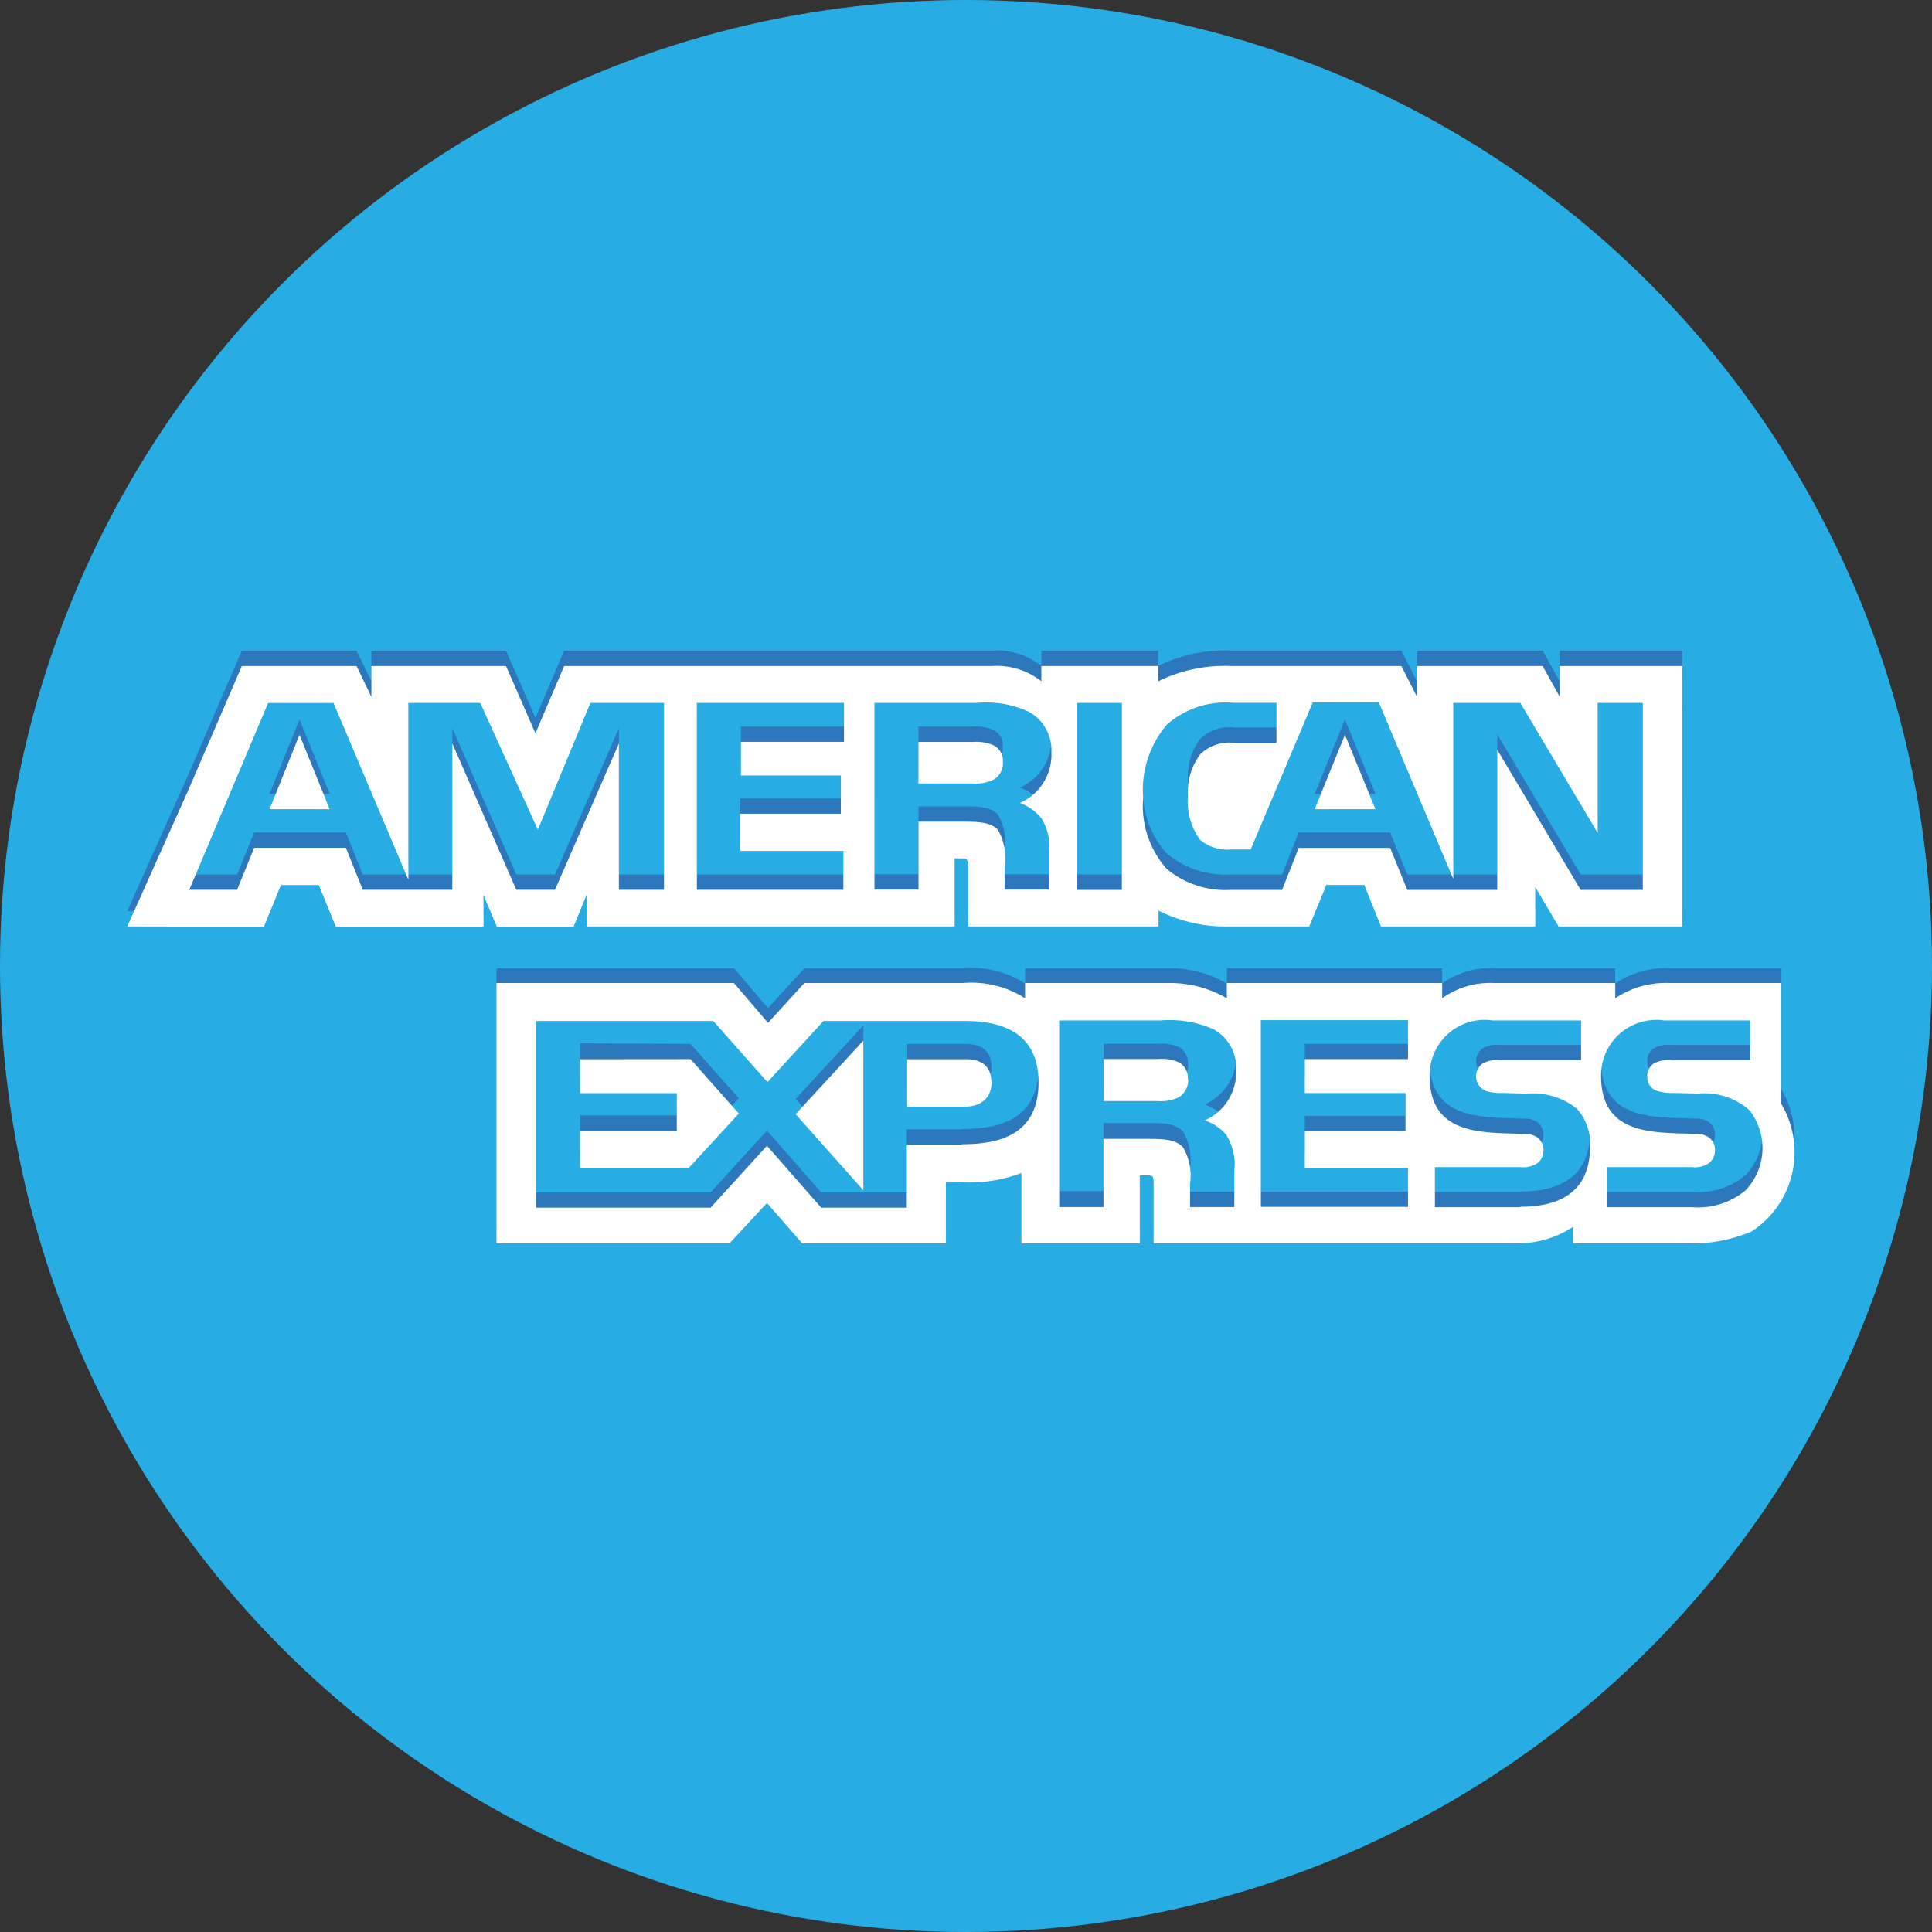
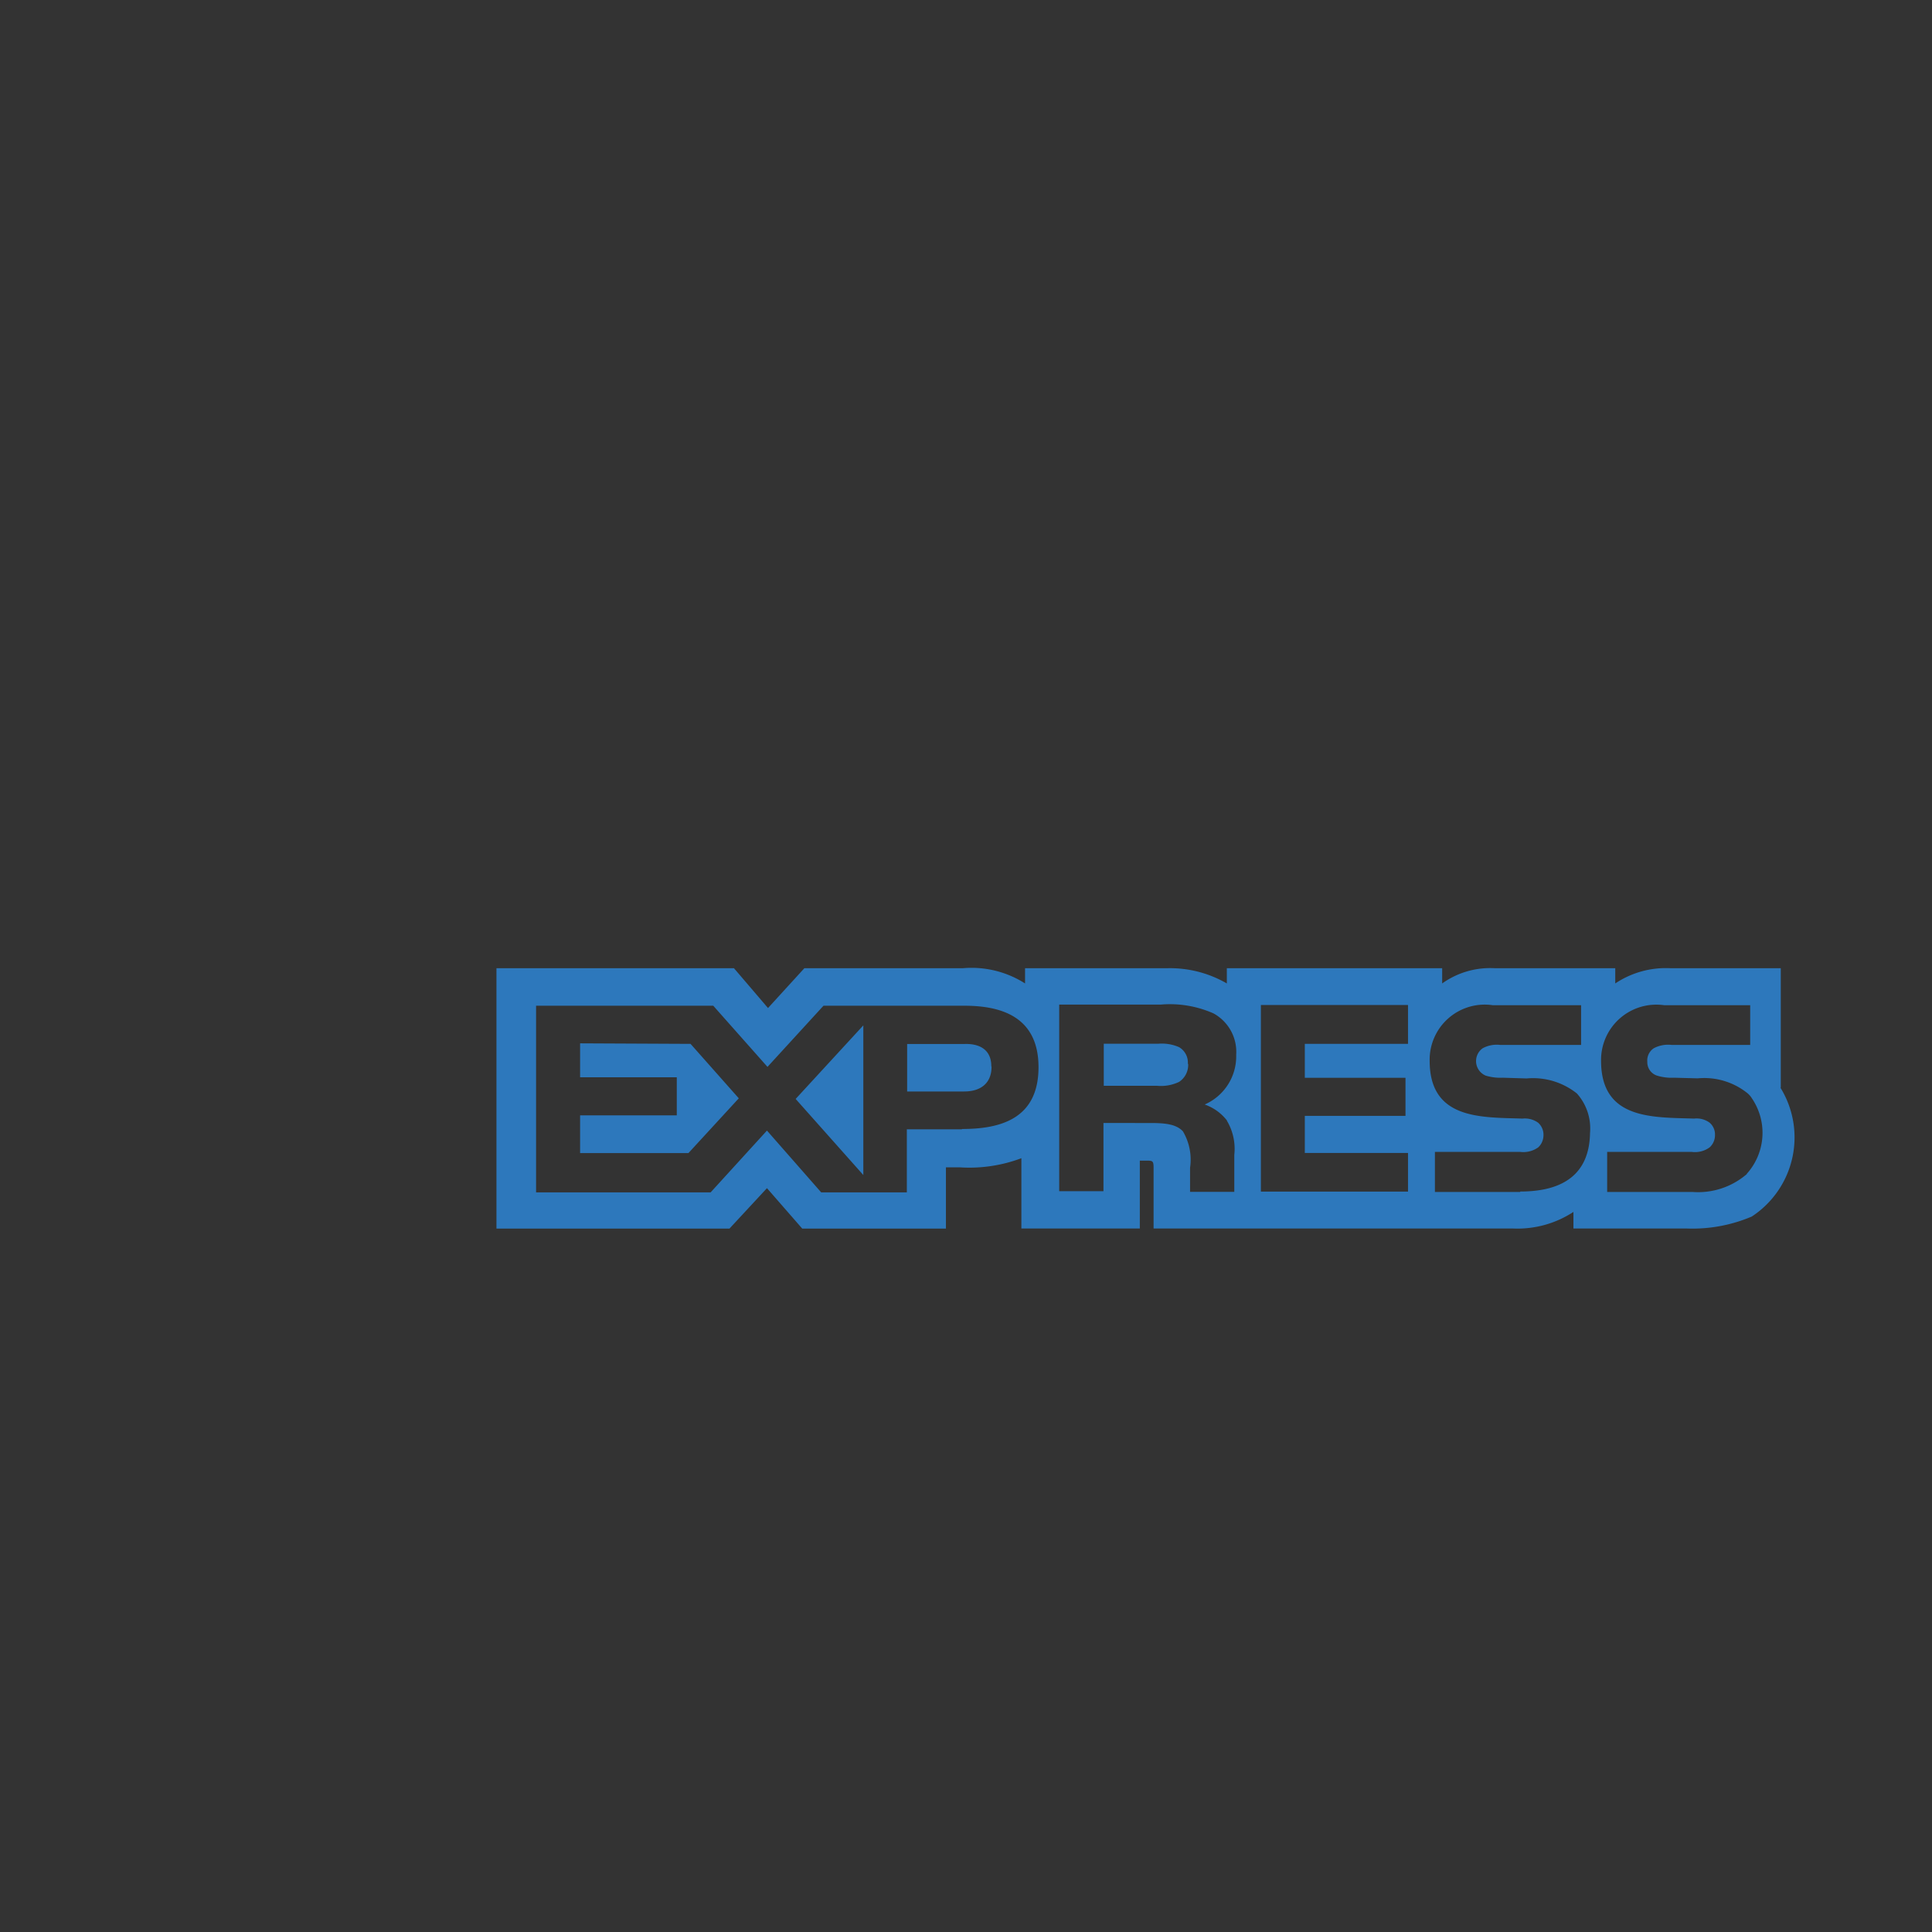
<svg xmlns="http://www.w3.org/2000/svg" width="18.384" height="18.384">
  <rect width="100%" height="100%" fill="#333333" stroke="none" />
-   <ellipse data-name="Ellipse 50" cx="9.192" cy="9.192" rx="9.192" ry="9.192" fill="#27ade4" />
-   <path data-name="Tracé 10625" d="M3.137 7.554l-.287-.708-.285.708m6.89-.282a.382.382 0 0 1-.207.037h-.509v-.395h.516a.425.425 0 0 1 .2.032.164.164 0 0 1 .088.157.182.182 0 0 1-.086.169m3.631.282l-.29-.708-.288.708zm-6.769.767h-.43V6.929l-.608 1.392h-.368l-.609-1.393v1.393h-.852l-.161-.4h-.872l-.163.4h-.455l.75-1.777h.623l.712 1.682V6.544h.684l.548 1.206.5-1.206h.7v1.777zm1.712 0h-1.4V6.544h1.4v.37H7.05v.32h.951v.364h-.957v.354h.981v.368zm1.974-1.3a.5.5 0 0 1-.3.473.486.486 0 0 1 .207.15.515.515 0 0 1 .07.326v.349h-.421v-.224a.54.54 0 0 0-.066-.346c-.061-.062-.154-.076-.305-.076h-.45v.646h-.419V6.542h.964a.974.974 0 0 1 .507.085.416.416 0 0 1 .212.394m.671 1.3h-.427V6.544h.427zm4.96 0h-.594l-.794-1.334v1.334h-.856l-.163-.4h-.87l-.158.4h-.49a.873.873 0 0 1-.608-.2.9.9 0 0 1-.224-.678.952.952 0 0 1 .226-.695.843.843 0 0 1 .636-.207h.406v.381h-.4a.4.4 0 0 0-.322.105.593.593 0 0 0-.12.4.621.621 0 0 0 .115.417.4.4 0 0 0 .292.092h.19l.591-1.4h.628l.709 1.681V6.536h.638l.736 1.237V6.536h.429v1.777zM1.796 8.67h.716l.161-.395h.361l.161.395h1.406v-.3l.126.3h.731l.126-.307v.306h3.5v-.648h.068c.047 0 .061.006.061.086v.562h1.811v-.151a1.419 1.419 0 0 0 .672.151h.762l.163-.395h.361l.159.395h1.468v-.375l.222.375h1.176V6.191h-1.165v.293l-.163-.293h-1.195v.293l-.149-.293h-1.614a1.434 1.434 0 0 0-.7.145v-.145H9.909v.145a.683.683 0 0 0-.473-.145H5.368l-.273.64-.28-.64H3.534v.293l-.141-.293H2.301l-.508 1.178-.582 1.3z" fill="#2d78bc" />
-   <path data-name="Tracé 10626" d="M3.137 7.7l-.287-.708-.285.708m6.89-.282a.382.382 0 0 1-.207.037h-.509V7.06h.516a.425.425 0 0 1 .2.032.164.164 0 0 1 .088.157.182.182 0 0 1-.086.169m3.631.282l-.29-.708-.288.708zm-6.769.767h-.43V7.075l-.608 1.392h-.368l-.609-1.393v1.393h-.852l-.161-.4h-.872l-.163.4h-.455l.75-1.777h.623l.712 1.682V6.689h.684l.548 1.206.5-1.206h.7v1.777zm1.712 0h-1.4V6.689h1.4v.37H7.05v.32h.951v.364h-.957v.354h.981v.368zm1.974-1.3a.5.5 0 0 1-.3.473.486.486 0 0 1 .207.15.515.515 0 0 1 .07.326v.349h-.421v-.224a.54.54 0 0 0-.066-.346c-.061-.062-.154-.076-.305-.076h-.45v.646h-.419V6.689h.964a.974.974 0 0 1 .507.085.416.416 0 0 1 .212.394m.671 1.3h-.427V6.689h.427zm4.96 0h-.594l-.794-1.334v1.334h-.856l-.163-.4h-.87l-.158.4h-.49a.873.873 0 0 1-.608-.2.9.9 0 0 1-.224-.678.952.952 0 0 1 .226-.695.843.843 0 0 1 .636-.207h.406v.381h-.4a.4.4 0 0 0-.322.105.593.593 0 0 0-.12.4.621.621 0 0 0 .115.417.4.4 0 0 0 .292.092h.19l.591-1.4h.628l.709 1.681V6.689h.638l.736 1.237V6.689h.429v1.777zm-13.839.349h.716l.161-.395h.361l.161.395h1.406v-.3l.126.3h.731l.126-.307v.306h3.5v-.648h.068c.047 0 .061.006.061.086v.562h1.811v-.151a1.419 1.419 0 0 0 .672.151h.762l.163-.395h.361l.159.395h1.468v-.375l.222.375h1.176V6.338h-1.165v.293l-.163-.293h-1.195v.293l-.149-.293h-1.614a1.434 1.434 0 0 0-.7.145v-.145H9.909v.145a.683.683 0 0 0-.473-.145H5.368l-.273.64-.28-.64H3.534v.293l-.141-.293H2.301l-.508 1.178-.582 1.3z" fill="#fff" />
  <path data-name="Tracé 10627" d="M16.945 10.346V9.213h-1.05a.867.867 0 0 0-.525.145v-.145h-1.147a.786.786 0 0 0-.5.145v-.145h-2.049v.145a1.08 1.08 0 0 0-.565-.145H9.754v.145a.947.947 0 0 0-.591-.145H7.654l-.346.379-.324-.379h-2.26v2.478h2.217l.357-.385.336.385h1.367v-.583h.134a1.406 1.406 0 0 0 .584-.087v.669h1.127v-.646h.055c.069 0 .076 0 .076.073v.573h3.424a.97.97 0 0 0 .571-.158v.158h1.082a1.439 1.439 0 0 0 .615-.114.9.9 0 0 0 .274-1.224zm-7.793.4h-.523v.6h-.815l-.516-.588-.536.588H5.101V9.57h1.686l.516.582.533-.582h1.34c.333 0 .706.093.706.585s-.363.588-.728.588zm2.523-.081a.522.522 0 0 1 .07.324v.352h-.421v-.228a.531.531 0 0 0-.068-.348c-.061-.064-.154-.079-.308-.079H10.5v.649h-.421V9.559h.968a1.025 1.025 0 0 1 .5.084.417.417 0 0 1 .216.394.5.5 0 0 1-.3.473.457.457 0 0 1 .212.152zm1.723-.732h-.982v.323h.958v.362h-.958v.353h.982v.368h-1.4V9.563h1.4v.367zm1.068 1.409h-.812v-.381h.813a.242.242 0 0 0 .171-.044.159.159 0 0 0 .049-.116.153.153 0 0 0-.051-.118.218.218 0 0 0-.149-.039c-.392-.013-.883.012-.883-.55a.524.524 0 0 1 .6-.529h.841v.378h-.769a.282.282 0 0 0-.168.032.15.15 0 0 0 .029.26.483.483 0 0 0 .163.02l.226.007a.67.67 0 0 1 .479.143.5.5 0 0 1 .125.376c-.006.379-.241.557-.664.557zm2.158-.172a.709.709 0 0 1-.521.172h-.81v-.381h.806a.235.235 0 0 0 .17-.044.156.156 0 0 0 .05-.116.147.147 0 0 0-.051-.118.21.21 0 0 0-.148-.039c-.394-.013-.885.012-.885-.55a.526.526 0 0 1 .6-.529h.819v.378h-.748a.289.289 0 0 0-.17.032.139.139 0 0 0-.061.128.134.134 0 0 0 .092.132.471.471 0 0 0 .161.02l.227.006a.656.656 0 0 1 .475.143.239.239 0 0 1 .039.044l-.014-.018a.583.583 0 0 1-.034.74zM6.571 9.933l.459.518-.479.521H5.52v-.359h.92v-.362h-.92v-.323zm1 .524l.644-.7v1.424zm1.864-.306c0 .154-.1.235-.261.235h-.542v-.452h.547c.148-.004.254.058.254.213zm1.871-.026a.192.192 0 0 1-.087.17.4.4 0 0 1-.207.037h-.509v-.4h.516a.408.408 0 0 1 .2.032.169.169 0 0 1 .084.157z" fill="#2d78bc" />
-   <path data-name="Tracé 10628" d="M16.945 10.491V9.354h-1.05a.867.867 0 0 0-.525.145v-.145h-1.147a.786.786 0 0 0-.5.145v-.145h-2.049v.145a1.08 1.08 0 0 0-.565-.145H9.754v.145a.947.947 0 0 0-.591-.145H7.654l-.346.379-.324-.379h-2.26v2.478h2.217l.357-.385.336.385h1.367v-.583h.134a1.406 1.406 0 0 0 .584-.087v.669h1.127v-.646h.055c.069 0 .076 0 .076.073v.573h3.424a.97.97 0 0 0 .571-.159v.159h1.082a1.439 1.439 0 0 0 .615-.114.9.9 0 0 0 .274-1.224zm-7.793.4h-.523v.6h-.815l-.516-.588-.536.588H5.101V9.715h1.686l.516.582.533-.582h1.34c.333 0 .706.093.706.585s-.363.588-.728.588zm2.523-.081a.522.522 0 0 1 .07.324v.352h-.421v-.222a.531.531 0 0 0-.068-.348c-.061-.064-.154-.079-.308-.079H10.5v.649h-.421V9.71h.968a1.025 1.025 0 0 1 .5.084.417.417 0 0 1 .216.394.5.5 0 0 1-.3.473.457.457 0 0 1 .212.146zm1.723-.732h-.982v.323h.958v.362h-.958v.353h.982v.368h-1.4V9.707h1.4v.368zm1.068 1.409h-.812v-.381h.813a.243.243 0 0 0 .171-.044.159.159 0 0 0 .049-.116.153.153 0 0 0-.051-.118.218.218 0 0 0-.149-.039c-.392-.013-.883.012-.883-.55a.524.524 0 0 1 .6-.529h.841v.378h-.769a.282.282 0 0 0-.168.032.15.15 0 0 0 .029.26.484.484 0 0 0 .163.02l.226.007a.67.67 0 0 1 .479.143.5.5 0 0 1 .125.376c-.006.379-.241.557-.664.557zm2.158-.172a.709.709 0 0 1-.521.172h-.81v-.381h.806a.235.235 0 0 0 .17-.044.156.156 0 0 0 .05-.116.147.147 0 0 0-.051-.118.21.21 0 0 0-.148-.039c-.394-.013-.885.012-.885-.55a.526.526 0 0 1 .6-.529h.819v.378h-.748a.289.289 0 0 0-.17.032.139.139 0 0 0-.061.128.134.134 0 0 0 .092.132.471.471 0 0 0 .161.02l.227.006a.656.656 0 0 1 .475.143.239.239 0 0 1 .039.044l-.014-.018a.583.583 0 0 1-.034.74zM6.571 10.078l.459.518-.479.521H5.52v-.353h.92v-.362h-.92v-.323zm1 .524l.644-.7v1.424zm1.864-.306c0 .154-.1.235-.261.235h-.542v-.452h.547c.148-.004.254.058.254.213zm1.871-.026a.192.192 0 0 1-.087.17.4.4 0 0 1-.207.037h-.509v-.4h.516a.408.408 0 0 1 .2.032.169.169 0 0 1 .084.157z" fill="#fff" />
</svg>